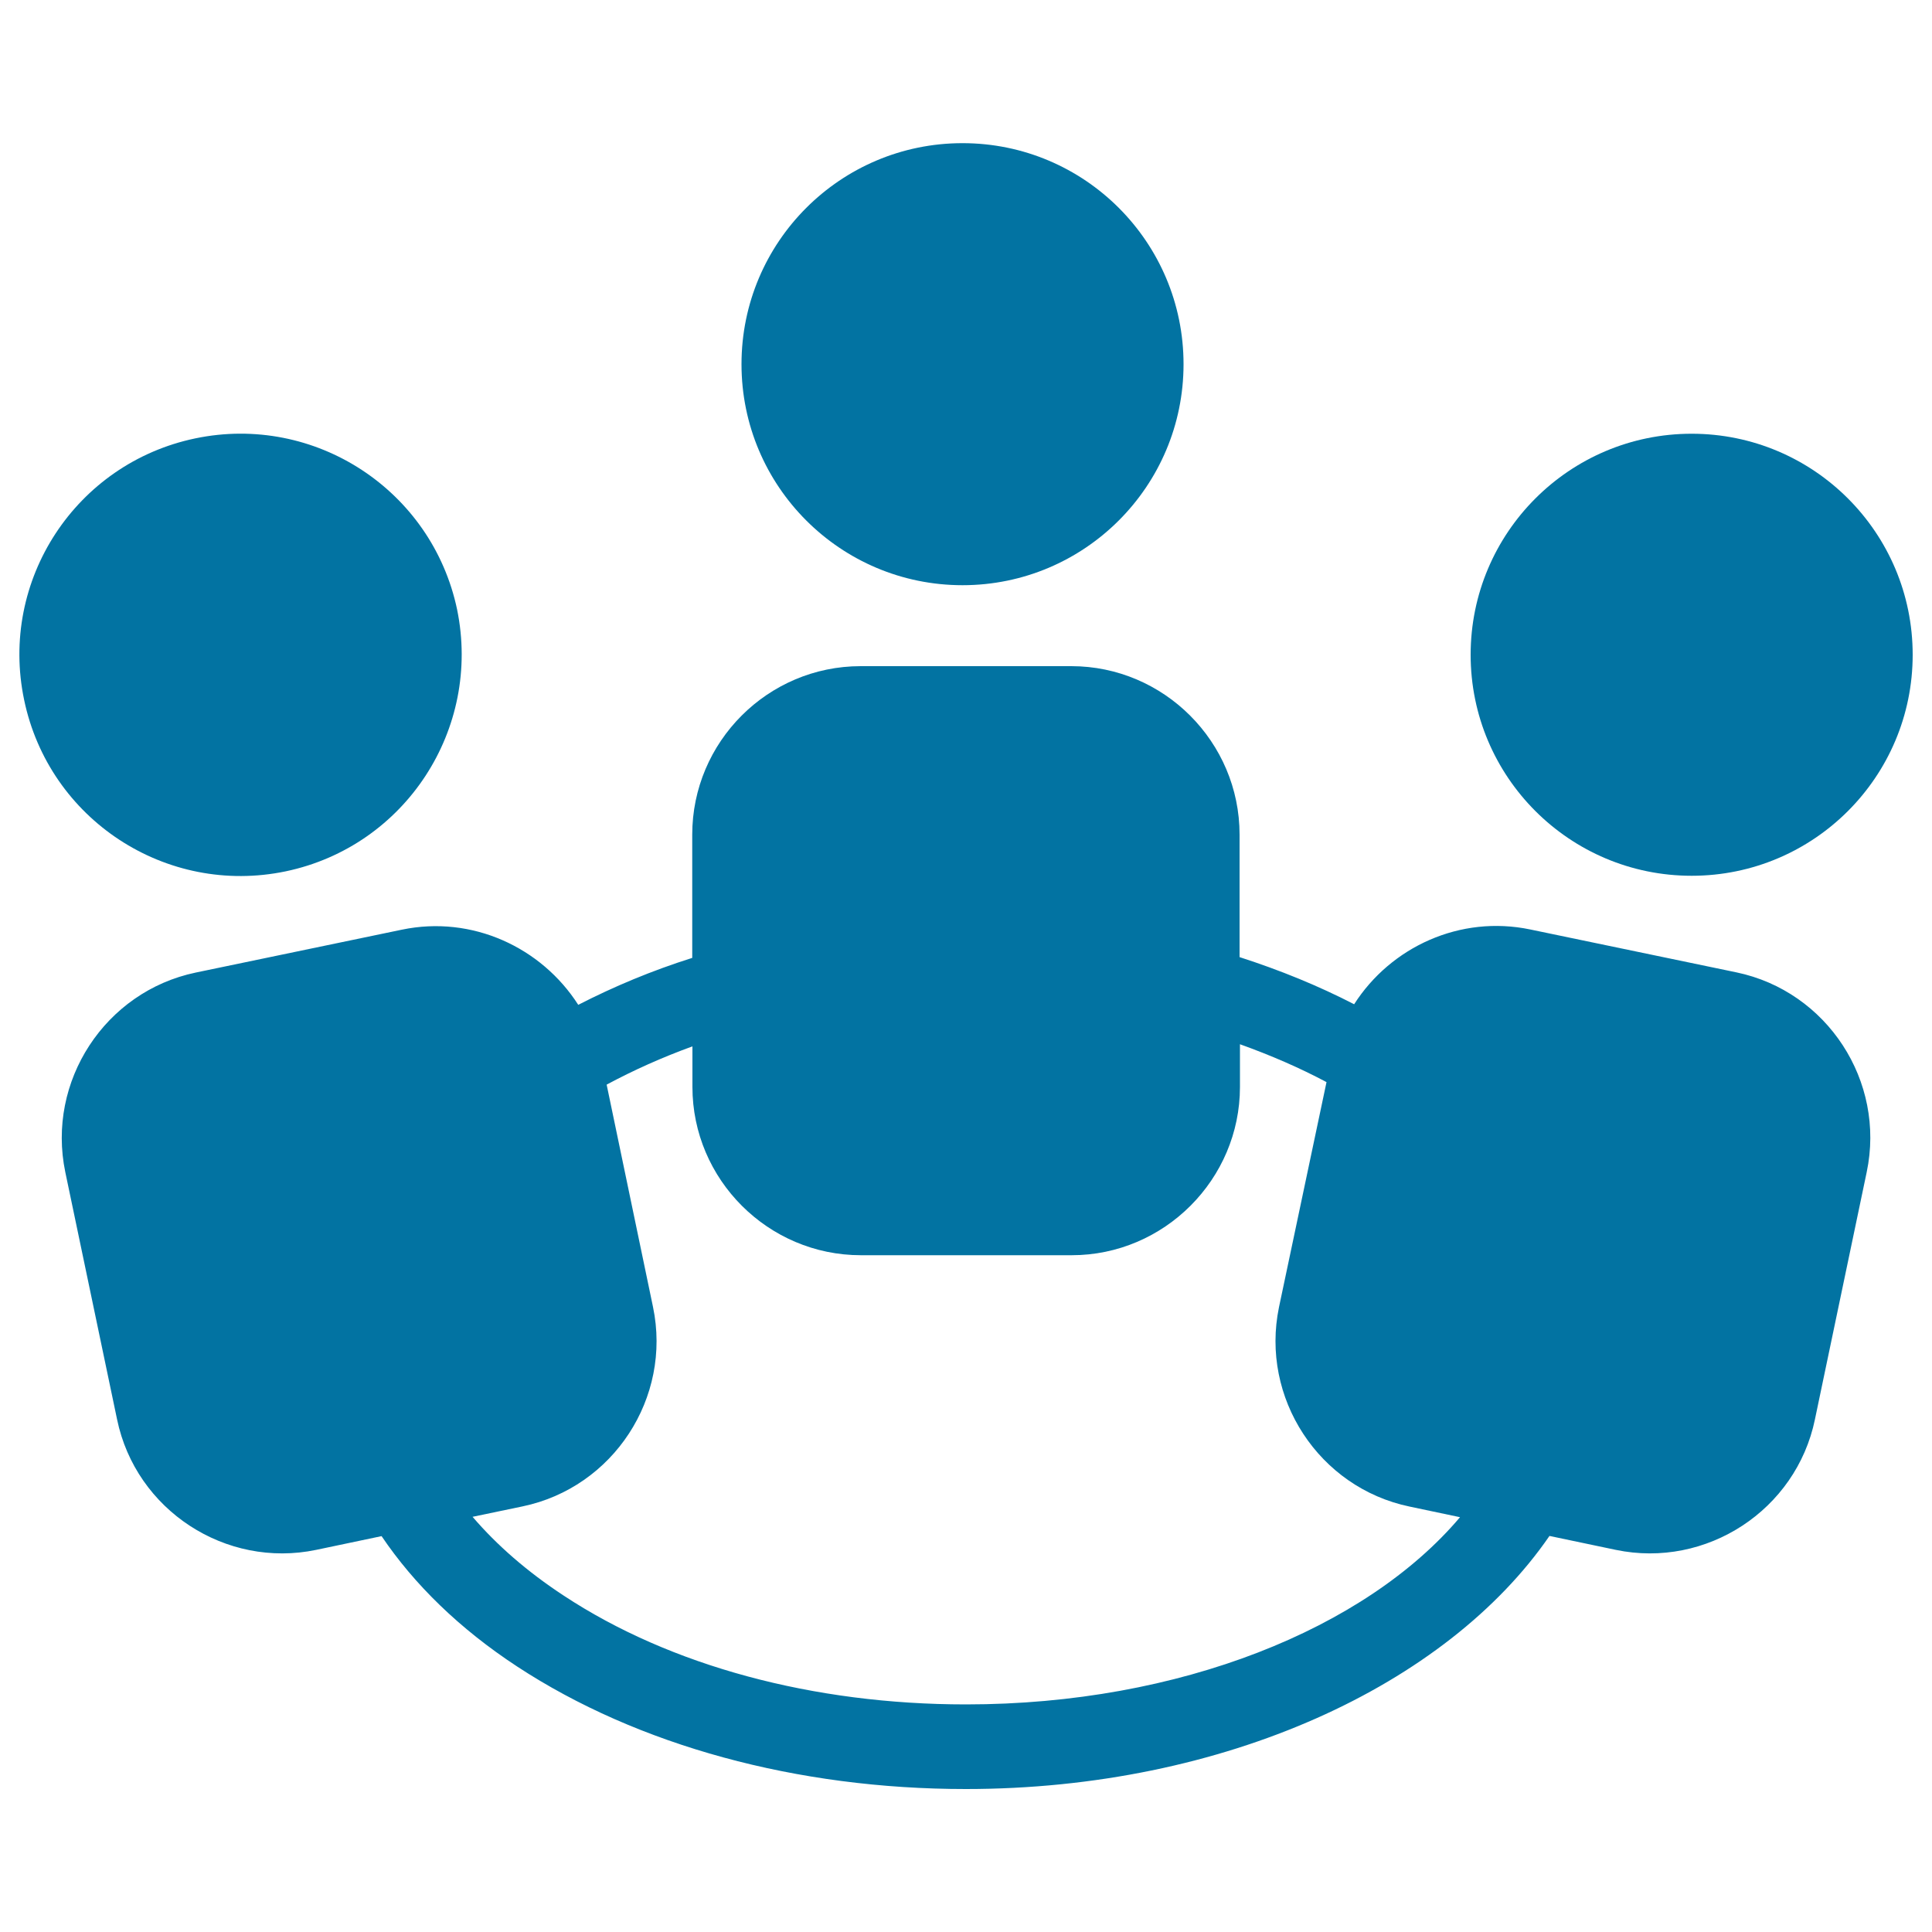
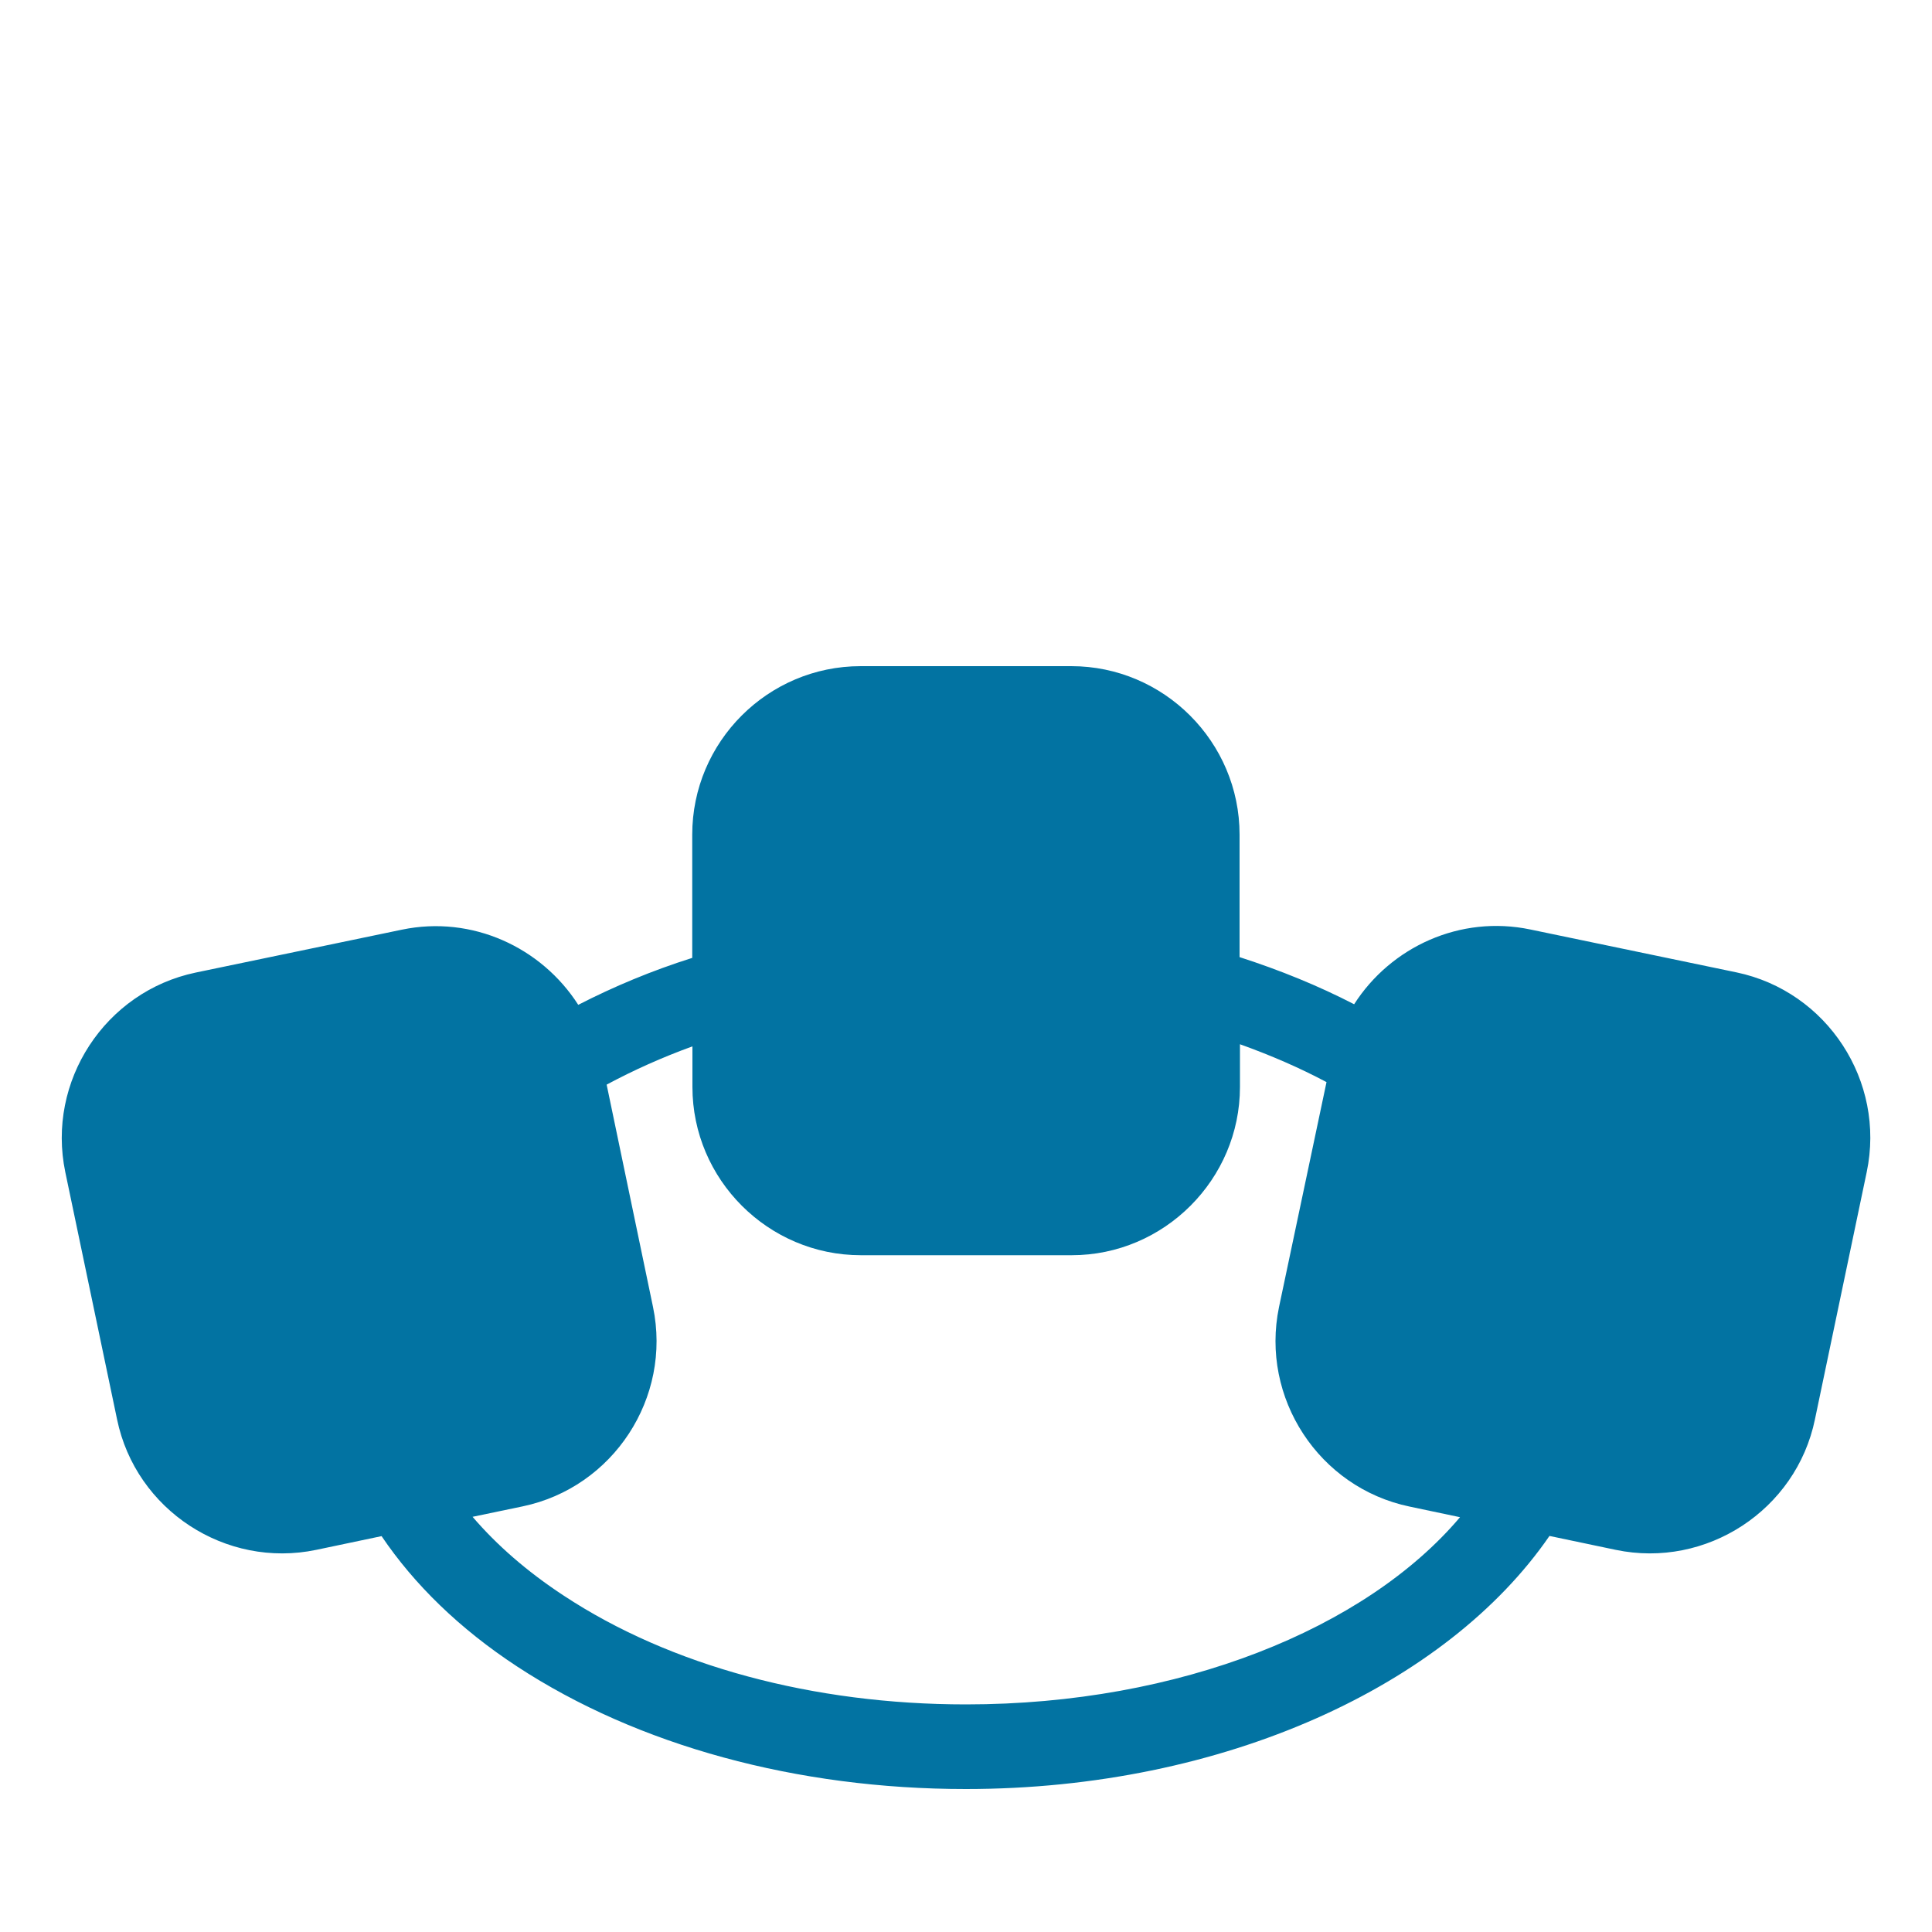
<svg xmlns="http://www.w3.org/2000/svg" viewBox="0 0 1000 1000" style="fill:#0273a2">
  <title>Community SVG icon</title>
  <g>
    <g>
      <g>
-         <circle cx="498.2" cy="188.5" r="114.4" />
        <path d="M898.8,503.3l-106.7-22.2c-36.3-7.6-72.2,9-91.2,38.7c-18.4-9.5-38.2-17.6-59.3-24.4v-63.4c0-48-39.2-87.2-87.1-87.2H445.5c-48.1,0-87.2,39.2-87.2,87.2v63.8c-20.9,6.6-40.5,14.8-59,24.3c-19-29.7-54.9-46.5-91.3-38.9l-106.7,22.2c-46.9,9.8-77.3,56.3-67.5,103.3l26.8,128c9.7,46.9,56.2,77.3,103.1,67.5l33.8-7.1c16.9,25,40.3,47.9,70.2,67.5c62.4,40.9,144.8,63.4,232.2,63.4c133.8,0,249-53.8,302.1-131l34.3,7.2c46.9,9.8,93.4-20.6,103.1-67.5l26.8-128C976.1,559.6,945.7,513.1,898.8,503.3z M500,882.2c-79,0-153-19.9-208.2-56.3c-18.9-12.4-34.6-26.1-47.2-40.8l25.9-5.4c46.9-9.8,77.3-56.2,67.5-103.2l-24-115.1c14-7.5,28.7-14.1,44.4-19.8v21c0,47.9,39.2,87.1,87.2,87.1h109.1c47.9,0,87.1-39.3,87.1-87.1v-22.1c15.9,5.7,30.9,12.2,44.8,19.6L662,676.6c-9.7,46.9,20.6,93.4,67.6,103.2l26.1,5.5C707,842.9,610.7,882.2,500,882.2z" />
-         <circle cx="875.6" cy="338.9" r="114.4" />
-         <path d="M147.9,451c61.9-13,101.4-73.6,88.7-135.5c-13-61.8-73.6-101.5-135.5-88.6C39.2,239.8-0.5,300.4,12.5,362.3C25.4,424.2,86,463.9,147.9,451z" />
      </g>
    </g>
  </g>
</svg>